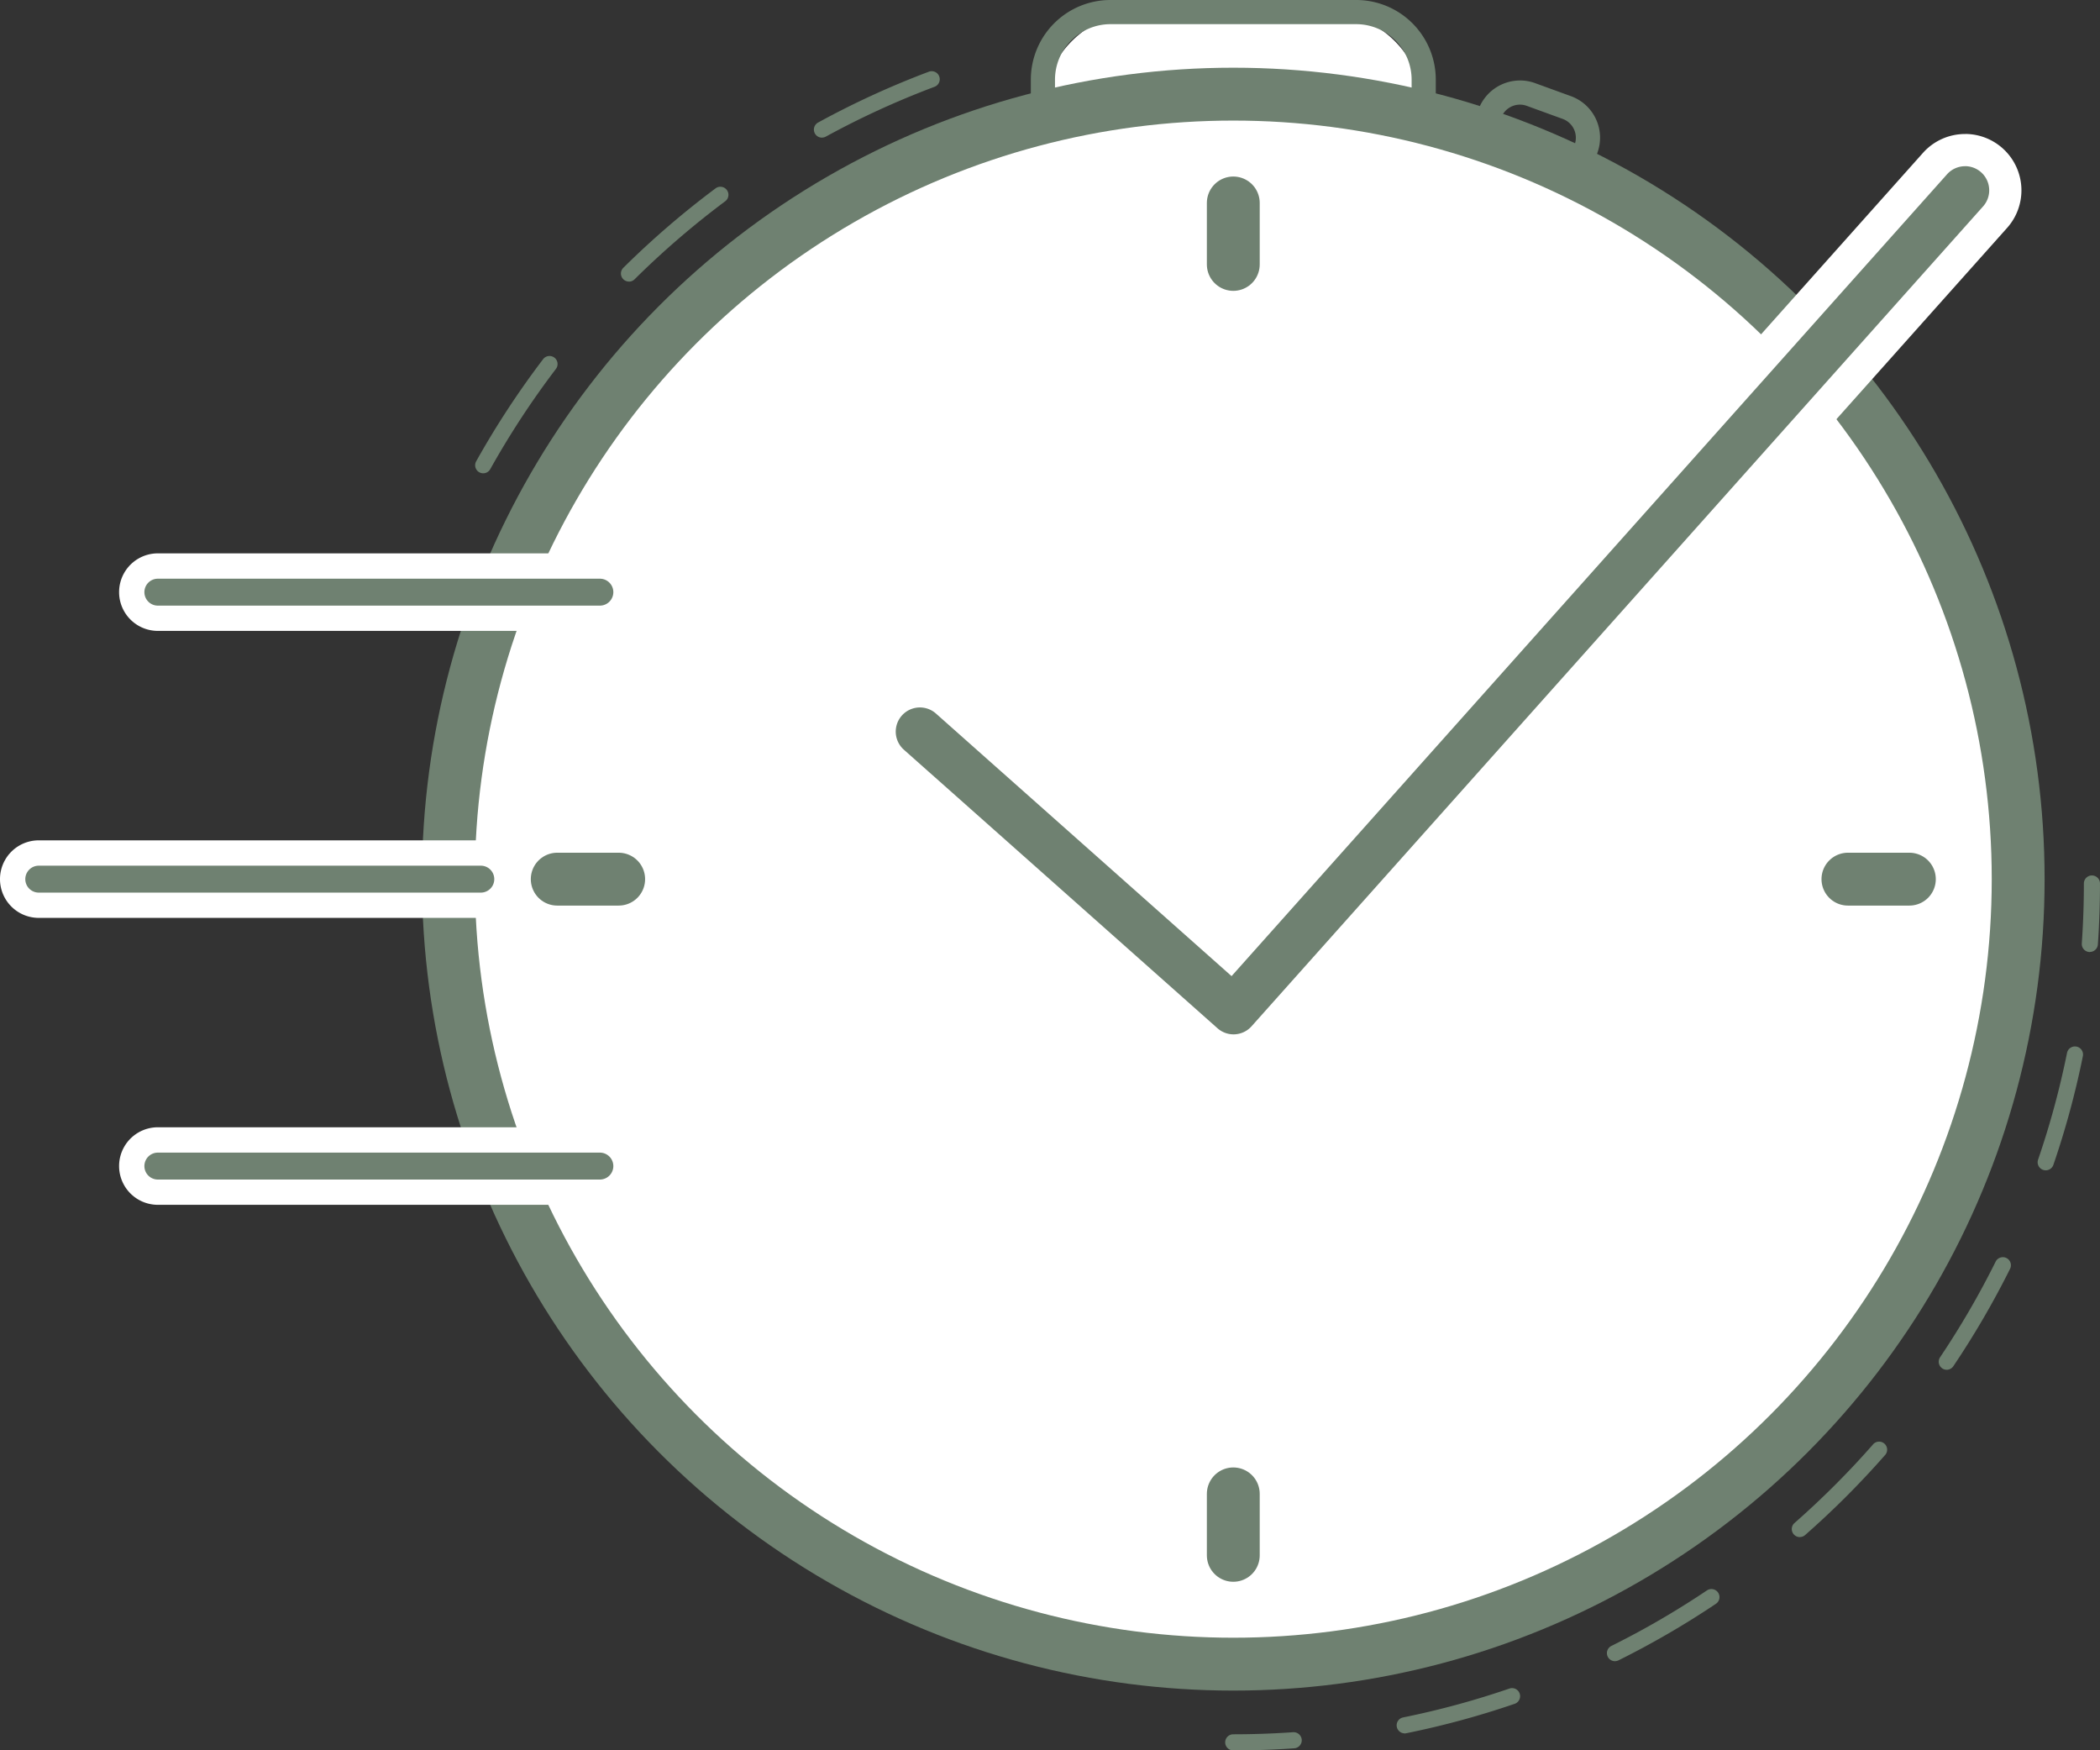
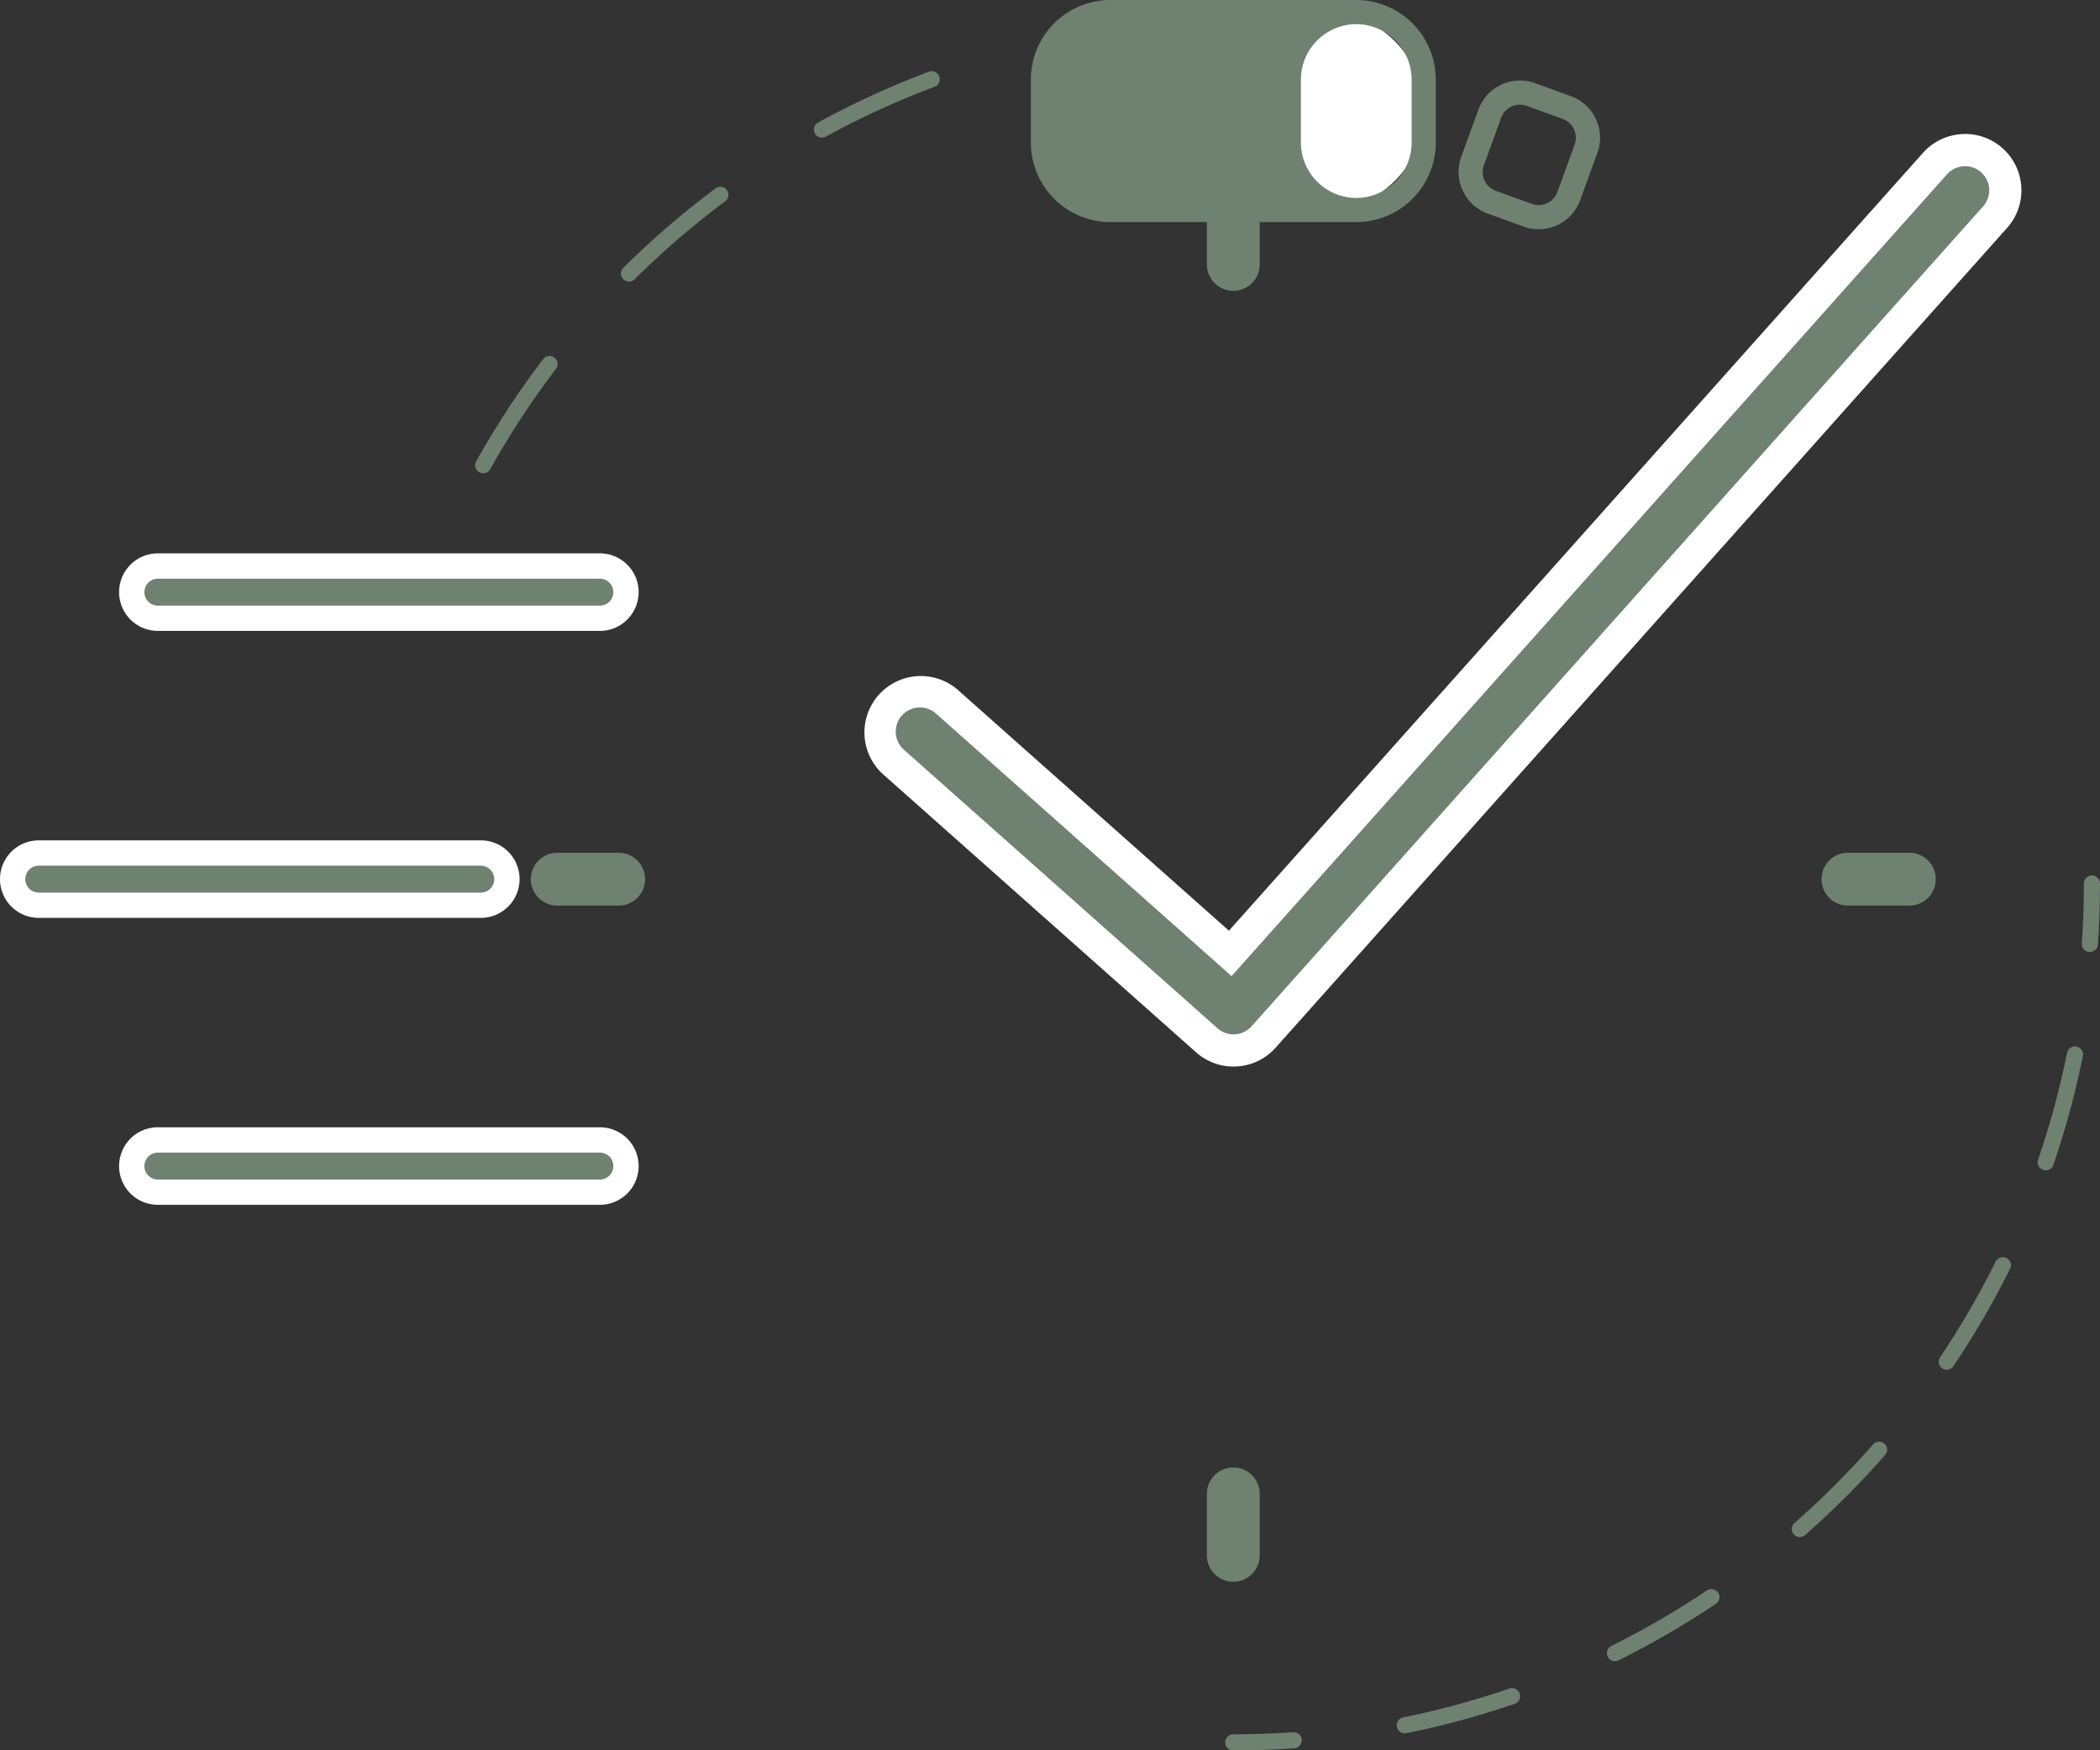
<svg xmlns="http://www.w3.org/2000/svg" width="119.183" height="99.327" viewBox="0 0 119.183 99.327">
  <rect x="0" y="0" width="119.183" height="99.327" fill="#333333" stroke="none" />
  <g id="Group_99" data-name="Group 99" transform="translate(-1278.817 -1316.673)">
    <path id="Path_243" data-name="Path 243" d="M59.462,31.658a.457.457,0,0,1-.4-.68,49.469,49.469,0,0,1,3.789-5.783.457.457,0,1,1,.727.553,48.479,48.479,0,0,0-3.718,5.676.457.457,0,0,1-.4.234m8.27-10.879A.457.457,0,0,1,67.41,20a49.634,49.634,0,0,1,5.239-4.511.457.457,0,0,1,.546.733,48.69,48.69,0,0,0-5.142,4.427.456.456,0,0,1-.322.133m10.955-8.17a.457.457,0,0,1-.219-.858A49.069,49.069,0,0,1,84.753,8.87a.457.457,0,1,1,.322.856,48.239,48.239,0,0,0-6.168,2.827.458.458,0,0,1-.219.056" transform="translate(1246.78 1311.872)" fill="#6f8171" />
    <path id="Path_244" data-name="Path 244" d="M258.968,113.044h-.032a.458.458,0,0,1-.425-.488c.078-1.119.118-2.261.118-3.4a.457.457,0,0,1,.914,0c0,1.155-.04,2.319-.12,3.458a.457.457,0,0,1-.456.426" transform="translate(1138.456 1257.651)" fill="#6f8171" />
    <path id="Path_245" data-name="Path 245" d="M173.845,168.909a.457.457,0,0,1-.09-.9,47.915,47.915,0,0,0,6.052-1.642.457.457,0,1,1,.3.865,48.944,48.944,0,0,1-6.167,1.673.448.448,0,0,1-.091.009m11.948-4.1a.457.457,0,0,1-.2-.867,48.313,48.313,0,0,0,5.421-3.149.457.457,0,0,1,.51.759A49.379,49.379,0,0,1,186,164.765a.456.456,0,0,1-.2.048m10.488-7.041a.457.457,0,0,1-.3-.8,48.753,48.753,0,0,0,4.435-4.434.457.457,0,1,1,.686.6,49.528,49.528,0,0,1-4.518,4.517.455.455,0,0,1-.3.114m8.339-9.491a.457.457,0,0,1-.379-.712,48.414,48.414,0,0,0,3.152-5.424.457.457,0,0,1,.819.407A49.275,49.275,0,0,1,205,148.078a.457.457,0,0,1-.38.2m5.624-11.319a.466.466,0,0,1-.148-.025.457.457,0,0,1-.284-.58,47.984,47.984,0,0,0,1.642-6.055.457.457,0,0,1,.9.181,48.914,48.914,0,0,1-1.674,6.17.457.457,0,0,1-.432.309" transform="translate(1184.674 1246.123)" fill="#6f8171" />
    <path id="Path_246" data-name="Path 246" d="M152.6,216.1a.457.457,0,0,1,0-.914c1.128,0,2.271-.04,3.4-.118a.464.464,0,0,1,.488.425.458.458,0,0,1-.425.488c-1.145.08-2.309.12-3.459.12" transform="translate(1196.208 1199.899)" fill="#6f8171" />
    <path id="Path_247" data-name="Path 247" d="M184.6,11.364a1.12,1.12,0,0,1,.384.068l2.043.743a1.136,1.136,0,0,1,.677,1.452l-.979,2.692a1.138,1.138,0,0,1-1.068.745,1.12,1.12,0,0,1-.384-.068l-2.043-.743a1.137,1.137,0,0,1-.677-1.452l.979-2.692a1.137,1.137,0,0,1,1.068-.745m0-1.371h0a2.514,2.514,0,0,0-2.356,1.648l-.979,2.692a2.507,2.507,0,0,0,1.5,3.209l2.043.743a2.506,2.506,0,0,0,3.209-1.5l.979-2.692a2.507,2.507,0,0,0-1.5-3.209l-2.043-.743a2.5,2.5,0,0,0-.853-.15" transform="translate(1180.481 1311.247)" fill="#6f8171" />
    <path id="Rectangle_92" data-name="Rectangle 92" d="M5.615,0h10.38A5.615,5.615,0,0,1,21.61,5.615v0a5.615,5.615,0,0,1-5.615,5.615H5.616A5.616,5.616,0,0,1,0,5.615v0A5.615,5.615,0,0,1,5.615,0Z" transform="translate(1338.006 1317.358)" fill="#fff" />
-     <path id="Path_248" data-name="Path 248" d="M146.474,1.371a3.151,3.151,0,0,1,3.142,3.142V8.09a3.151,3.151,0,0,1-3.142,3.142H132.518a3.151,3.151,0,0,1-3.142-3.142V4.513a3.151,3.151,0,0,1,3.142-3.142Zm0-1.371H132.518a4.518,4.518,0,0,0-4.513,4.513V8.09a4.518,4.518,0,0,0,4.513,4.513h13.956a4.518,4.518,0,0,0,4.513-4.513V4.513A4.518,4.518,0,0,0,146.474,0" transform="translate(1209.316 1316.673)" fill="#6f8171" />
-     <path id="Path_249" data-name="Path 249" d="M144.773,56.233a44.545,44.545,0,1,1-44.545-44.545,44.545,44.545,0,0,1,44.545,44.545" transform="translate(1248.584 1310.327)" fill="#fff" />
-     <circle id="Ellipse_13" data-name="Ellipse 13" cx="44.545" cy="44.545" r="44.545" transform="translate(1304.266 1322.015)" fill="none" stroke="#6f8171" stroke-linecap="round" stroke-width="3" />
+     <path id="Path_248" data-name="Path 248" d="M146.474,1.371a3.151,3.151,0,0,1,3.142,3.142V8.09a3.151,3.151,0,0,1-3.142,3.142a3.151,3.151,0,0,1-3.142-3.142V4.513a3.151,3.151,0,0,1,3.142-3.142Zm0-1.371H132.518a4.518,4.518,0,0,0-4.513,4.513V8.09a4.518,4.518,0,0,0,4.513,4.513h13.956a4.518,4.518,0,0,0,4.513-4.513V4.513A4.518,4.518,0,0,0,146.474,0" transform="translate(1209.316 1316.673)" fill="#6f8171" />
    <line id="Line_3" data-name="Line 3" y1="3.487" transform="translate(1348.811 1401.443)" fill="none" stroke="#6f8171" stroke-linecap="round" stroke-width="3" />
    <line id="Line_4" data-name="Line 4" x2="3.487" transform="translate(1310.442 1366.56)" fill="none" stroke="#6f8171" stroke-linecap="round" stroke-width="3" />
    <line id="Line_5" data-name="Line 5" y2="3.487" transform="translate(1348.811 1328.19)" fill="none" stroke="#6f8171" stroke-linecap="round" stroke-width="3" />
    <line id="Line_6" data-name="Line 6" x1="3.487" transform="translate(1383.694 1366.56)" fill="none" stroke="#6f8171" stroke-linecap="round" stroke-width="3" />
    <path id="Path_250" data-name="Path 250" d="M17.839,73.243a1.483,1.483,0,1,1,0-2.966H42.925a1.483,1.483,0,1,1,0,2.966Z" transform="translate(1269.937 1278.515)" fill="#6f8171" />
    <path id="Path_251" data-name="Path 251" d="M42.071,70.142a.764.764,0,0,1,0,1.528H16.985a.764.764,0,1,1,0-1.528Zm0-1.438H16.985a2.2,2.2,0,1,0,0,4.4H42.071a2.2,2.2,0,1,0,0-4.4" transform="translate(1270.791 1279.369)" fill="#fff" />
    <path id="Path_252" data-name="Path 252" d="M3.056,108.873a1.483,1.483,0,0,1,0-2.965H28.142a1.483,1.483,0,0,1,0,2.965Z" transform="translate(1277.963 1259.169)" fill="#6f8171" />
    <path id="Path_253" data-name="Path 253" d="M27.288,105.772a.764.764,0,0,1,0,1.528H2.2a.764.764,0,1,1,0-1.528Zm0-1.438H2.2a2.2,2.2,0,0,0,0,4.4H27.288a2.2,2.2,0,0,0,0-4.4" transform="translate(1278.817 1260.024)" fill="#fff" />
    <path id="Path_254" data-name="Path 254" d="M17.839,144.5a1.483,1.483,0,1,1,0-2.966H42.925a1.483,1.483,0,1,1,0,2.966Z" transform="translate(1269.937 1239.823)" fill="#6f8171" />
    <path id="Path_255" data-name="Path 255" d="M42.071,141.4a.764.764,0,0,1,0,1.528H16.985a.764.764,0,1,1,0-1.528Zm0-1.438H16.985a2.2,2.2,0,0,0,0,4.4H42.071a2.2,2.2,0,1,0,0-4.4" transform="translate(1270.791 1240.678)" fill="#fff" />
    <path id="Path_256" data-name="Path 256" d="M129.317,69.724a2.281,2.281,0,0,1-1.517-.577L110,53.34a2.285,2.285,0,1,1,3.035-3.417L129.13,64.217l40-44.822a2.285,2.285,0,1,1,3.41,3.043L131.022,68.961a2.288,2.288,0,0,1-1.705.764" transform="translate(1219.509 1306.557)" fill="#6f8171" />
    <path id="Path_257" data-name="Path 257" d="M169.748,18.458a1.371,1.371,0,0,1,1.022,2.284L129.254,67.265a1.371,1.371,0,0,1-1.933.113l-17.8-15.808a1.371,1.371,0,1,1,1.821-2.051l16.777,14.9,40.606-45.5a1.369,1.369,0,0,1,1.024-.458m0-1.828a3.2,3.2,0,0,0-2.388,1.069L127.969,61.841,112.556,48.152a3.2,3.2,0,0,0-4.249,4.784l17.8,15.808a3.2,3.2,0,0,0,4.511-.262L172.135,21.96a3.2,3.2,0,0,0-2.386-5.33" transform="translate(1220.594 1307.644)" fill="#fff" />
  </g>
</svg>